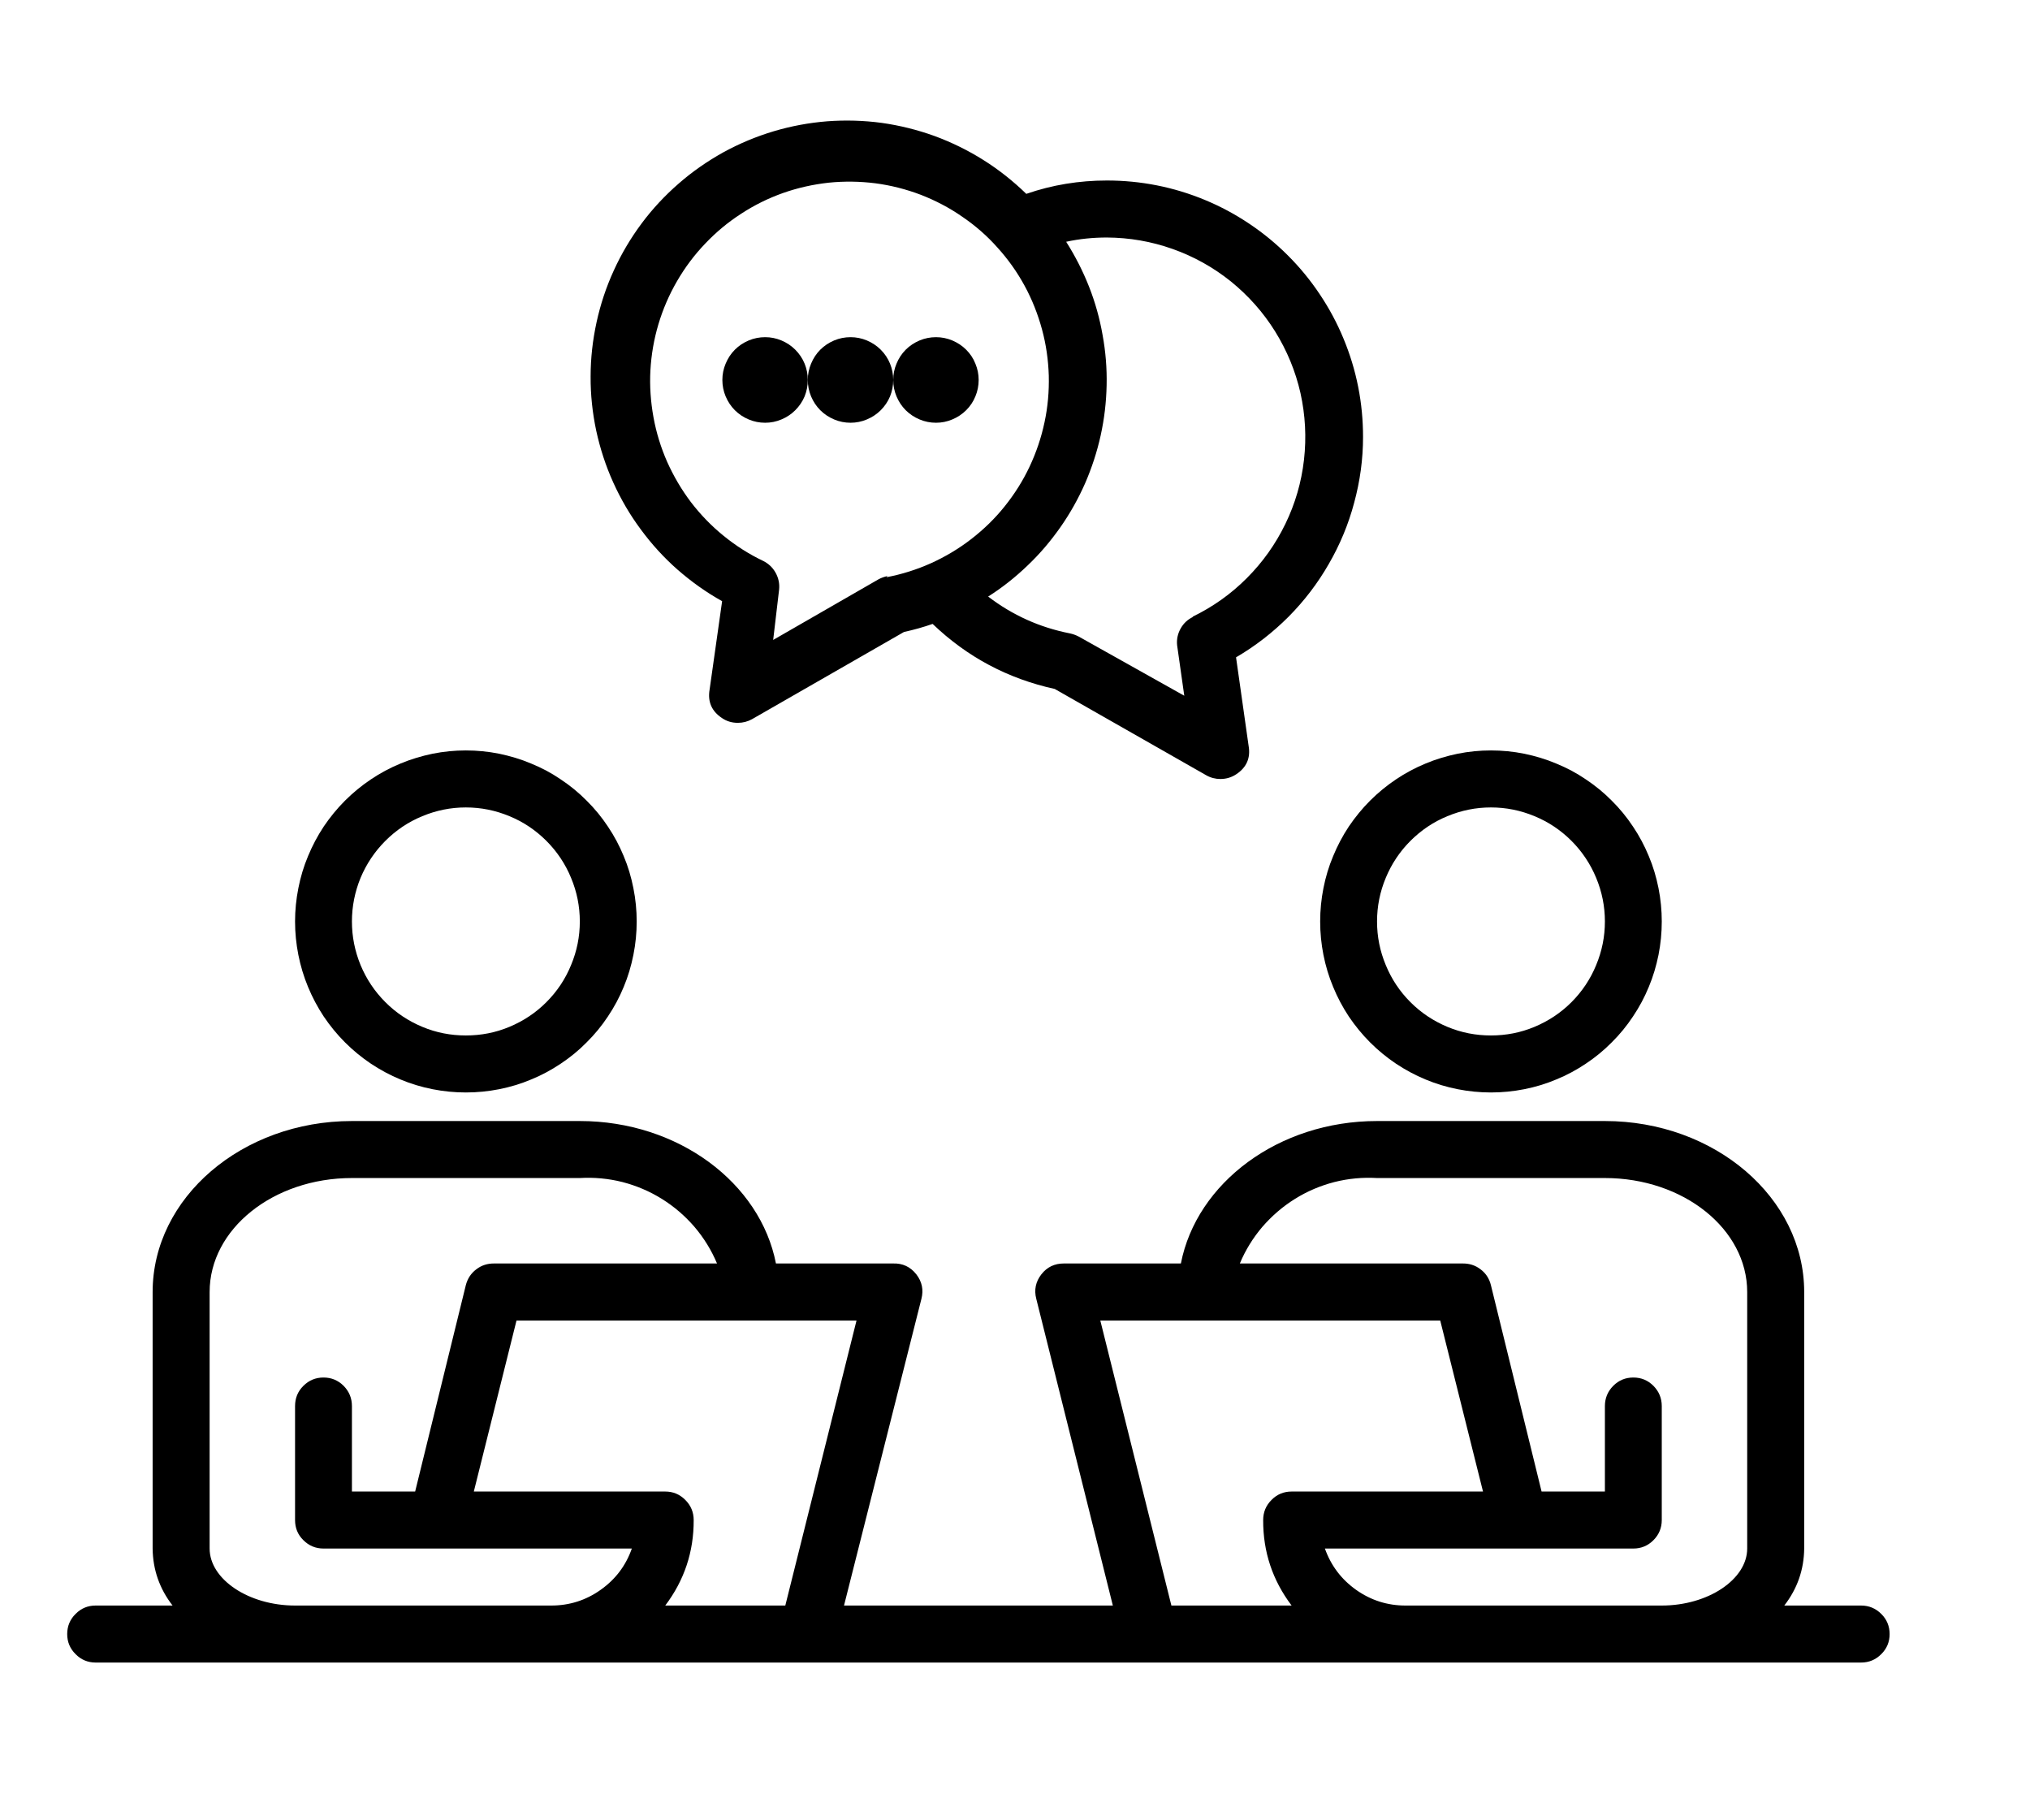
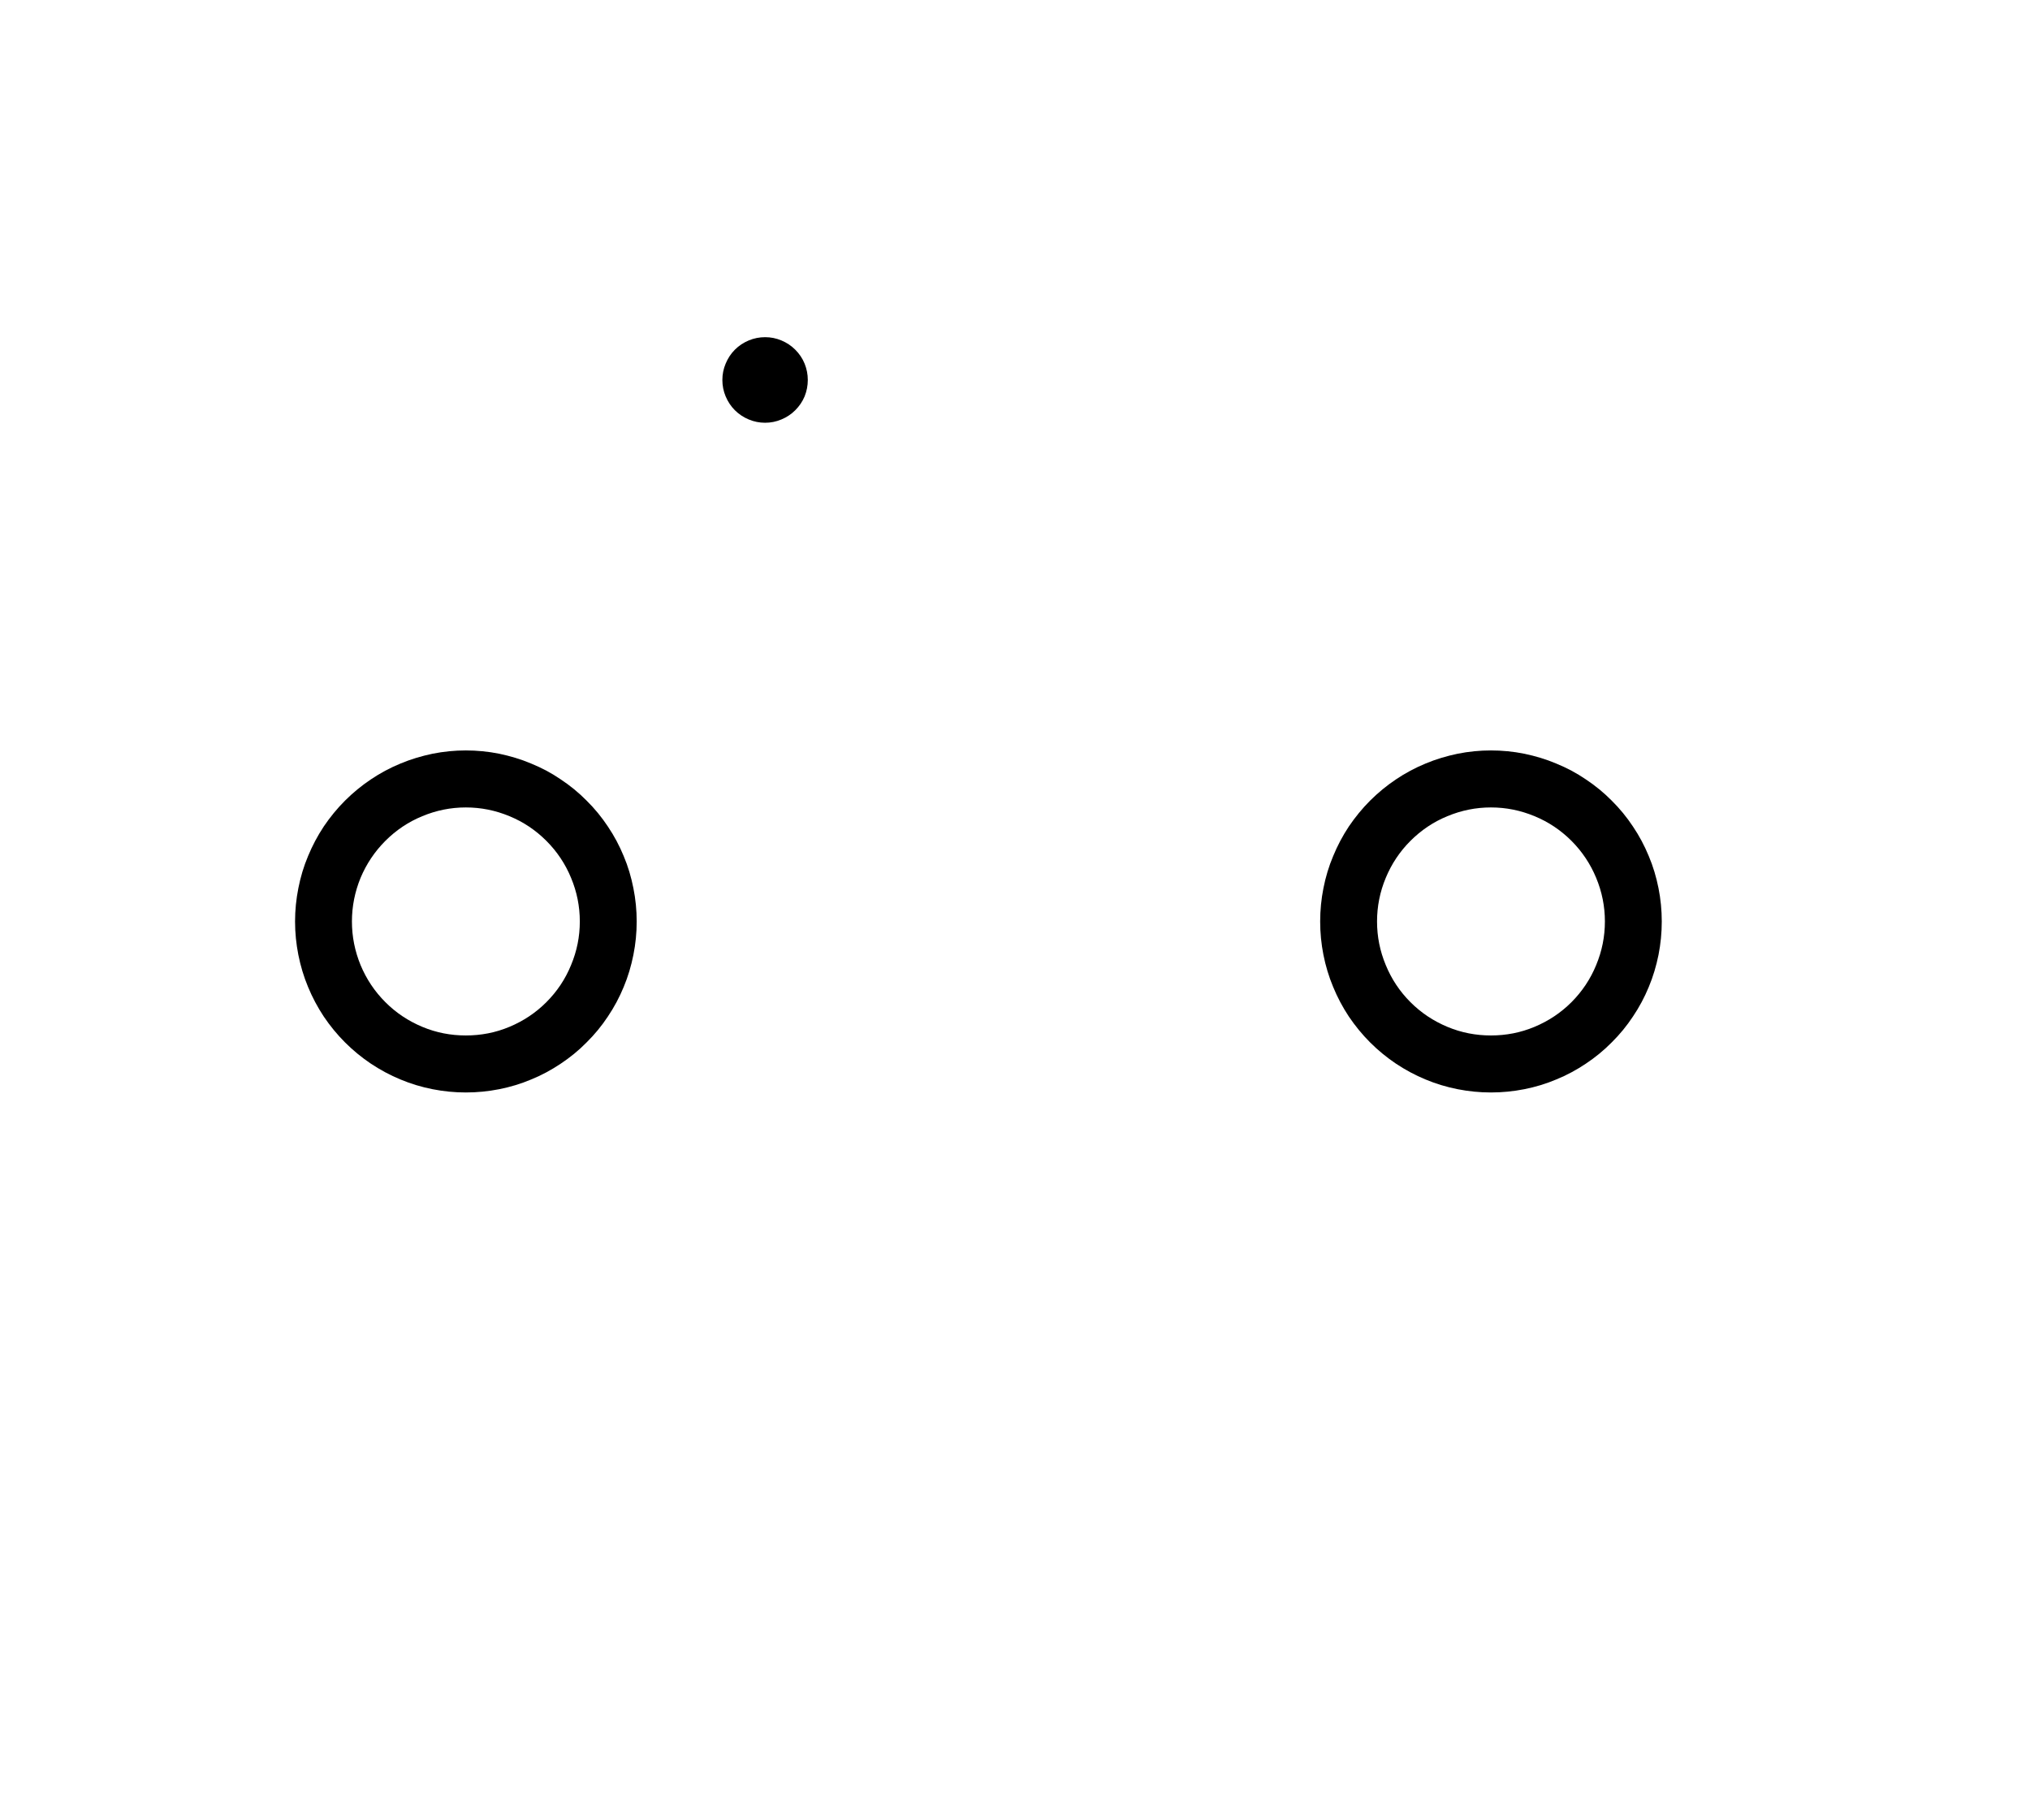
<svg xmlns="http://www.w3.org/2000/svg" width="87" viewBox="0 0 65.25 58.5" height="78" preserveAspectRatio="xMidYMid meet">
  <defs>
    <clipPath id="ae01059ecc">
-       <path d="M 2.16 36 L 60.738 36 L 60.738 53.543 L 2.16 53.543 Z M 2.16 36 " clip-rule="nonzero" />
-     </clipPath>
+       </clipPath>
    <clipPath id="a693573884">
-       <path d="M 18 3.121 L 44 3.121 L 44 26 L 18 26 Z M 18 3.121 " clip-rule="nonzero" />
-     </clipPath>
+       </clipPath>
  </defs>
  <path fill="#000000" d="M 14.973 35.109 C 15.336 35.109 15.691 35.074 16.047 35.004 C 16.398 34.934 16.742 34.832 17.074 34.691 C 17.41 34.555 17.727 34.383 18.023 34.184 C 18.324 33.984 18.602 33.758 18.855 33.5 C 19.113 33.246 19.34 32.969 19.539 32.668 C 19.742 32.367 19.91 32.051 20.047 31.719 C 20.188 31.383 20.289 31.039 20.359 30.688 C 20.43 30.332 20.465 29.977 20.465 29.613 C 20.465 29.254 20.43 28.895 20.359 28.543 C 20.289 28.188 20.188 27.844 20.047 27.512 C 19.91 27.18 19.742 26.863 19.539 26.562 C 19.34 26.262 19.113 25.984 18.855 25.73 C 18.602 25.473 18.324 25.246 18.023 25.047 C 17.727 24.844 17.41 24.676 17.074 24.539 C 16.742 24.398 16.398 24.297 16.047 24.223 C 15.691 24.152 15.336 24.117 14.973 24.117 C 14.613 24.117 14.258 24.152 13.902 24.223 C 13.551 24.297 13.207 24.398 12.871 24.539 C 12.539 24.676 12.223 24.844 11.922 25.047 C 11.625 25.246 11.348 25.473 11.09 25.73 C 10.836 25.984 10.609 26.262 10.406 26.562 C 10.207 26.863 10.039 27.18 9.902 27.512 C 9.762 27.844 9.66 28.188 9.59 28.543 C 9.52 28.895 9.484 29.254 9.484 29.613 C 9.484 29.977 9.52 30.332 9.59 30.688 C 9.66 31.039 9.762 31.383 9.902 31.719 C 10.039 32.051 10.207 32.367 10.406 32.668 C 10.609 32.969 10.836 33.246 11.09 33.5 C 11.348 33.758 11.625 33.984 11.922 34.184 C 12.223 34.383 12.539 34.555 12.871 34.691 C 13.207 34.832 13.551 34.934 13.902 35.004 C 14.258 35.074 14.613 35.109 14.973 35.109 Z M 14.973 25.949 C 15.461 25.949 15.926 26.043 16.375 26.23 C 16.824 26.414 17.219 26.68 17.562 27.023 C 17.906 27.367 18.172 27.766 18.355 28.211 C 18.543 28.66 18.637 29.129 18.637 29.613 C 18.637 30.102 18.543 30.566 18.355 31.016 C 18.172 31.465 17.906 31.863 17.562 32.207 C 17.219 32.551 16.824 32.812 16.375 33 C 15.926 33.188 15.461 33.277 14.973 33.277 C 14.488 33.277 14.023 33.188 13.574 33 C 13.125 32.812 12.73 32.551 12.387 32.207 C 12.043 31.863 11.777 31.465 11.59 31.016 C 11.406 30.566 11.312 30.102 11.312 29.613 C 11.312 29.129 11.406 28.66 11.59 28.211 C 11.777 27.766 12.043 27.367 12.387 27.023 C 12.73 26.68 13.125 26.414 13.574 26.23 C 14.023 26.043 14.488 25.949 14.973 25.949 Z M 14.973 25.949 " fill-opacity="1" fill-rule="nonzero" />
  <path fill="#000000" d="M 47.922 35.109 C 48.285 35.109 48.641 35.074 48.996 35.004 C 49.348 34.934 49.691 34.832 50.023 34.691 C 50.359 34.555 50.676 34.383 50.973 34.184 C 51.273 33.984 51.551 33.758 51.805 33.5 C 52.062 33.246 52.289 32.969 52.488 32.668 C 52.691 32.367 52.859 32.051 52.996 31.719 C 53.137 31.383 53.238 31.039 53.309 30.688 C 53.379 30.332 53.414 29.977 53.414 29.613 C 53.414 29.254 53.379 28.895 53.309 28.543 C 53.238 28.188 53.137 27.844 52.996 27.512 C 52.859 27.18 52.691 26.863 52.488 26.562 C 52.289 26.262 52.062 25.984 51.805 25.73 C 51.551 25.473 51.273 25.246 50.973 25.047 C 50.676 24.844 50.359 24.676 50.023 24.539 C 49.691 24.398 49.348 24.297 48.996 24.223 C 48.641 24.152 48.285 24.117 47.922 24.117 C 47.562 24.117 47.207 24.152 46.852 24.223 C 46.5 24.297 46.156 24.398 45.82 24.539 C 45.488 24.676 45.172 24.844 44.871 25.047 C 44.574 25.246 44.297 25.473 44.039 25.73 C 43.785 25.984 43.559 26.262 43.355 26.562 C 43.156 26.863 42.988 27.18 42.852 27.512 C 42.711 27.844 42.609 28.188 42.539 28.543 C 42.469 28.895 42.434 29.254 42.434 29.613 C 42.434 29.977 42.469 30.332 42.539 30.688 C 42.609 31.039 42.711 31.383 42.852 31.719 C 42.988 32.051 43.156 32.367 43.355 32.668 C 43.559 32.969 43.785 33.246 44.039 33.5 C 44.297 33.758 44.574 33.984 44.871 34.184 C 45.172 34.383 45.488 34.555 45.82 34.691 C 46.156 34.832 46.5 34.934 46.852 35.004 C 47.207 35.074 47.562 35.109 47.922 35.109 Z M 47.922 25.949 C 48.41 25.949 48.875 26.043 49.324 26.23 C 49.773 26.414 50.168 26.68 50.512 27.023 C 50.855 27.367 51.121 27.766 51.305 28.211 C 51.492 28.66 51.586 29.129 51.586 29.613 C 51.586 30.102 51.492 30.566 51.305 31.016 C 51.121 31.465 50.855 31.863 50.512 32.207 C 50.168 32.551 49.773 32.812 49.324 33 C 48.875 33.188 48.41 33.277 47.922 33.277 C 47.438 33.277 46.973 33.188 46.523 33 C 46.074 32.812 45.68 32.551 45.336 32.207 C 44.992 31.863 44.727 31.465 44.543 31.016 C 44.355 30.566 44.262 30.102 44.262 29.613 C 44.262 29.129 44.355 28.66 44.543 28.211 C 44.727 27.766 44.992 27.367 45.336 27.023 C 45.68 26.68 46.074 26.414 46.523 26.23 C 46.973 26.043 47.438 25.949 47.922 25.949 Z M 47.922 25.949 " fill-opacity="1" fill-rule="nonzero" />
  <g clip-path="url(#ae01059ecc)">
    <path fill="#000000" d="M 59.82 51.598 L 57.352 51.598 C 57.77 51.059 57.984 50.449 57.992 49.766 L 57.992 41.523 C 57.992 38.492 55.117 36.027 51.586 36.027 L 44.262 36.027 C 41.094 36.027 38.461 38.016 37.957 40.605 L 34.195 40.605 C 33.898 40.605 33.656 40.719 33.473 40.953 C 33.289 41.191 33.234 41.453 33.309 41.742 L 35.77 51.598 L 27.129 51.598 L 29.617 41.742 C 29.691 41.453 29.637 41.191 29.453 40.953 C 29.262 40.711 29.012 40.594 28.703 40.605 L 24.941 40.605 C 24.438 38.016 21.801 36.027 18.637 36.027 L 11.312 36.027 C 7.781 36.027 4.906 38.492 4.906 41.523 L 4.906 49.766 C 4.914 50.449 5.129 51.059 5.547 51.598 L 3.074 51.598 C 2.824 51.598 2.605 51.688 2.43 51.867 C 2.25 52.043 2.16 52.262 2.16 52.516 C 2.16 52.766 2.25 52.984 2.43 53.16 C 2.605 53.34 2.824 53.43 3.074 53.43 L 59.82 53.43 C 60.074 53.43 60.289 53.34 60.469 53.16 C 60.648 52.984 60.738 52.766 60.738 52.516 C 60.738 52.262 60.648 52.043 60.469 51.867 C 60.289 51.688 60.074 51.598 59.82 51.598 Z M 17.719 51.598 L 9.484 51.598 C 7.992 51.598 6.738 50.754 6.738 49.766 L 6.738 41.523 C 6.738 39.496 8.785 37.859 11.312 37.859 L 18.637 37.859 C 19.098 37.832 19.559 37.875 20.008 37.988 C 20.457 38.105 20.883 38.285 21.277 38.531 C 21.672 38.777 22.02 39.078 22.324 39.43 C 22.625 39.785 22.867 40.176 23.047 40.605 L 15.891 40.605 C 15.676 40.602 15.48 40.66 15.309 40.793 C 15.137 40.922 15.027 41.094 14.973 41.301 L 13.344 47.934 L 11.312 47.934 L 11.312 45.188 C 11.312 44.934 11.223 44.719 11.047 44.539 C 10.867 44.359 10.652 44.27 10.398 44.27 C 10.145 44.27 9.93 44.359 9.75 44.539 C 9.57 44.719 9.484 44.934 9.484 45.188 L 9.484 48.852 C 9.484 49.102 9.57 49.32 9.75 49.496 C 9.93 49.676 10.145 49.766 10.398 49.766 L 20.309 49.766 C 20.117 50.316 19.781 50.758 19.305 51.094 C 18.832 51.43 18.301 51.598 17.719 51.598 Z M 25.242 51.598 L 21.383 51.598 C 21.996 50.785 22.301 49.871 22.297 48.852 C 22.297 48.598 22.207 48.383 22.027 48.203 C 21.848 48.023 21.633 47.934 21.383 47.934 L 15.23 47.934 L 16.602 42.438 L 27.531 42.438 Z M 37.652 51.598 L 35.367 42.438 L 46.293 42.438 L 47.668 47.934 L 41.516 47.934 C 41.266 47.934 41.047 48.023 40.871 48.203 C 40.691 48.383 40.602 48.598 40.602 48.852 C 40.598 49.871 40.902 50.785 41.516 51.598 Z M 56.16 49.766 C 56.16 50.754 54.906 51.598 53.414 51.598 L 45.176 51.598 C 44.594 51.598 44.066 51.43 43.59 51.094 C 43.117 50.758 42.781 50.316 42.586 49.766 L 52.5 49.766 C 52.754 49.766 52.969 49.676 53.148 49.496 C 53.324 49.32 53.414 49.102 53.414 48.852 L 53.414 45.188 C 53.414 44.934 53.324 44.719 53.148 44.539 C 52.969 44.359 52.754 44.27 52.5 44.27 C 52.246 44.27 52.031 44.359 51.852 44.539 C 51.676 44.719 51.586 44.934 51.586 45.188 L 51.586 47.934 L 49.551 47.934 L 47.922 41.301 C 47.871 41.094 47.762 40.922 47.59 40.793 C 47.418 40.66 47.223 40.602 47.008 40.605 L 39.852 40.605 C 40.031 40.176 40.273 39.785 40.574 39.43 C 40.879 39.078 41.227 38.777 41.621 38.531 C 42.016 38.285 42.438 38.105 42.891 37.988 C 43.34 37.875 43.797 37.832 44.262 37.859 L 51.586 37.859 C 54.109 37.859 56.16 39.496 56.16 41.523 Z M 56.16 49.766 " fill-opacity="1" fill-rule="nonzero" />
  </g>
  <g clip-path="url(#a693573884)">
-     <path fill="#000000" d="M 43.812 14.043 C 43.812 13.504 43.762 12.965 43.656 12.434 C 43.551 11.902 43.395 11.391 43.188 10.891 C 42.98 10.387 42.727 9.914 42.426 9.465 C 42.125 9.012 41.785 8.598 41.402 8.215 C 41.02 7.832 40.602 7.488 40.152 7.188 C 39.703 6.887 39.23 6.633 38.73 6.426 C 38.23 6.219 37.715 6.062 37.184 5.957 C 36.652 5.852 36.117 5.801 35.578 5.801 C 34.688 5.801 33.824 5.941 32.988 6.23 C 32.566 5.82 32.109 5.457 31.613 5.145 C 31.117 4.832 30.59 4.574 30.039 4.371 C 29.488 4.172 28.922 4.031 28.34 3.949 C 27.758 3.871 27.176 3.855 26.59 3.898 C 26.004 3.945 25.43 4.051 24.867 4.219 C 24.305 4.387 23.766 4.613 23.25 4.895 C 22.738 5.18 22.258 5.512 21.816 5.898 C 21.371 6.285 20.973 6.711 20.621 7.184 C 20.273 7.652 19.973 8.156 19.73 8.691 C 19.484 9.227 19.301 9.781 19.176 10.352 C 19.051 10.926 18.984 11.508 18.984 12.098 C 18.98 12.684 19.043 13.266 19.164 13.84 C 19.289 14.414 19.469 14.969 19.711 15.504 C 19.953 16.039 20.246 16.543 20.598 17.016 C 20.945 17.488 21.34 17.922 21.781 18.309 C 22.223 18.695 22.699 19.035 23.211 19.32 L 22.809 22.16 C 22.742 22.551 22.875 22.855 23.203 23.074 C 23.355 23.18 23.527 23.23 23.715 23.23 C 23.879 23.23 24.031 23.191 24.172 23.113 L 29.059 20.309 C 29.371 20.242 29.676 20.156 29.977 20.051 C 31.09 21.117 32.398 21.812 33.902 22.141 L 38.77 24.914 C 38.914 24.996 39.066 25.035 39.227 25.035 C 39.414 25.035 39.586 24.984 39.742 24.879 C 40.07 24.66 40.203 24.355 40.133 23.965 L 39.73 21.125 C 40.352 20.762 40.91 20.328 41.418 19.82 C 41.922 19.312 42.355 18.746 42.711 18.125 C 43.07 17.504 43.344 16.848 43.527 16.156 C 43.715 15.465 43.812 14.762 43.812 14.043 Z M 28.527 18.512 C 28.43 18.535 28.336 18.566 28.246 18.613 L 24.852 20.566 L 25.043 18.945 C 25.062 18.754 25.023 18.574 24.93 18.406 C 24.836 18.238 24.703 18.113 24.531 18.027 C 24.074 17.809 23.652 17.539 23.258 17.219 C 22.867 16.902 22.52 16.543 22.211 16.141 C 21.906 15.738 21.652 15.305 21.445 14.844 C 21.242 14.383 21.094 13.902 21.004 13.406 C 20.914 12.906 20.879 12.406 20.906 11.902 C 20.934 11.398 21.02 10.902 21.164 10.418 C 21.309 9.934 21.508 9.473 21.762 9.035 C 22.016 8.598 22.316 8.195 22.664 7.832 C 23.012 7.465 23.395 7.145 23.82 6.871 C 24.242 6.594 24.695 6.371 25.168 6.203 C 25.645 6.035 26.137 5.926 26.637 5.871 C 27.141 5.82 27.641 5.828 28.141 5.891 C 28.641 5.957 29.129 6.082 29.602 6.262 C 30.07 6.445 30.516 6.676 30.93 6.965 C 31.348 7.25 31.727 7.578 32.062 7.957 C 32.402 8.332 32.691 8.738 32.934 9.184 C 33.176 9.629 33.359 10.094 33.492 10.582 C 33.625 11.07 33.695 11.566 33.711 12.07 C 33.723 12.578 33.68 13.078 33.574 13.57 C 33.469 14.066 33.309 14.539 33.094 14.996 C 32.879 15.453 32.609 15.879 32.293 16.273 C 31.977 16.668 31.617 17.016 31.219 17.324 C 30.82 17.633 30.387 17.891 29.93 18.098 C 29.469 18.305 28.988 18.457 28.492 18.551 Z M 38.352 19.824 C 38.176 19.906 38.043 20.031 37.949 20.199 C 37.855 20.367 37.816 20.547 37.836 20.738 L 38.066 22.359 L 34.672 20.457 C 34.582 20.41 34.484 20.375 34.387 20.355 C 33.418 20.164 32.543 19.77 31.762 19.172 C 32.219 18.883 32.641 18.547 33.031 18.172 C 33.426 17.797 33.773 17.387 34.086 16.941 C 34.395 16.5 34.66 16.027 34.879 15.531 C 35.094 15.035 35.262 14.523 35.379 13.992 C 35.496 13.461 35.559 12.926 35.57 12.383 C 35.582 11.84 35.539 11.305 35.441 10.77 C 35.348 10.234 35.203 9.715 35.004 9.211 C 34.805 8.707 34.559 8.227 34.27 7.77 C 34.699 7.676 35.137 7.633 35.578 7.633 C 36.301 7.637 37.004 7.758 37.688 8 C 38.371 8.242 38.996 8.59 39.562 9.043 C 40.125 9.5 40.602 10.035 40.984 10.648 C 41.367 11.266 41.641 11.926 41.801 12.633 C 41.957 13.34 41.996 14.055 41.914 14.777 C 41.832 15.496 41.633 16.184 41.316 16.836 C 41 17.488 40.586 18.07 40.074 18.582 C 39.559 19.098 38.977 19.508 38.324 19.824 Z M 38.352 19.824 " fill-opacity="1" fill-rule="nonzero" />
-   </g>
+     </g>
  <path fill="#000000" d="M 25.965 12.211 C 25.965 12.395 25.93 12.57 25.863 12.738 C 25.793 12.906 25.691 13.055 25.562 13.184 C 25.434 13.312 25.285 13.41 25.117 13.48 C 24.949 13.551 24.777 13.586 24.594 13.586 C 24.41 13.586 24.234 13.551 24.066 13.48 C 23.898 13.41 23.75 13.312 23.621 13.184 C 23.492 13.055 23.395 12.906 23.324 12.738 C 23.254 12.57 23.219 12.395 23.219 12.211 C 23.219 12.027 23.254 11.855 23.324 11.688 C 23.395 11.516 23.492 11.367 23.621 11.238 C 23.75 11.109 23.898 11.012 24.066 10.941 C 24.234 10.871 24.41 10.836 24.594 10.836 C 24.777 10.836 24.949 10.871 25.117 10.941 C 25.285 11.012 25.434 11.109 25.562 11.238 C 25.691 11.367 25.793 11.516 25.863 11.688 C 25.93 11.855 25.965 12.027 25.965 12.211 Z M 25.965 12.211 " fill-opacity="1" fill-rule="nonzero" />
-   <path fill="#000000" d="M 28.711 12.211 C 28.711 12.395 28.676 12.57 28.609 12.738 C 28.539 12.906 28.438 13.055 28.309 13.184 C 28.18 13.312 28.031 13.41 27.863 13.48 C 27.695 13.551 27.52 13.586 27.34 13.586 C 27.156 13.586 26.98 13.551 26.812 13.48 C 26.645 13.41 26.496 13.312 26.367 13.184 C 26.238 13.055 26.141 12.906 26.07 12.738 C 26 12.57 25.965 12.395 25.965 12.211 C 25.965 12.027 26 11.855 26.07 11.688 C 26.141 11.516 26.238 11.367 26.367 11.238 C 26.496 11.109 26.645 11.012 26.812 10.941 C 26.98 10.871 27.156 10.836 27.34 10.836 C 27.52 10.836 27.695 10.871 27.863 10.941 C 28.031 11.012 28.18 11.109 28.309 11.238 C 28.438 11.367 28.539 11.516 28.609 11.688 C 28.676 11.855 28.711 12.027 28.711 12.211 Z M 28.711 12.211 " fill-opacity="1" fill-rule="nonzero" />
-   <path fill="#000000" d="M 31.457 12.211 C 31.457 12.395 31.422 12.57 31.352 12.738 C 31.285 12.906 31.184 13.055 31.055 13.184 C 30.926 13.312 30.777 13.41 30.609 13.48 C 30.441 13.551 30.266 13.586 30.086 13.586 C 29.902 13.586 29.727 13.551 29.559 13.48 C 29.391 13.41 29.242 13.312 29.113 13.184 C 28.984 13.055 28.887 12.906 28.816 12.738 C 28.746 12.57 28.711 12.395 28.711 12.211 C 28.711 12.027 28.746 11.855 28.816 11.688 C 28.887 11.516 28.984 11.367 29.113 11.238 C 29.242 11.109 29.391 11.012 29.559 10.941 C 29.727 10.871 29.902 10.836 30.086 10.836 C 30.266 10.836 30.441 10.871 30.609 10.941 C 30.777 11.012 30.926 11.109 31.055 11.238 C 31.184 11.367 31.285 11.516 31.352 11.688 C 31.422 11.855 31.457 12.027 31.457 12.211 Z M 31.457 12.211 " fill-opacity="1" fill-rule="nonzero" />
</svg>